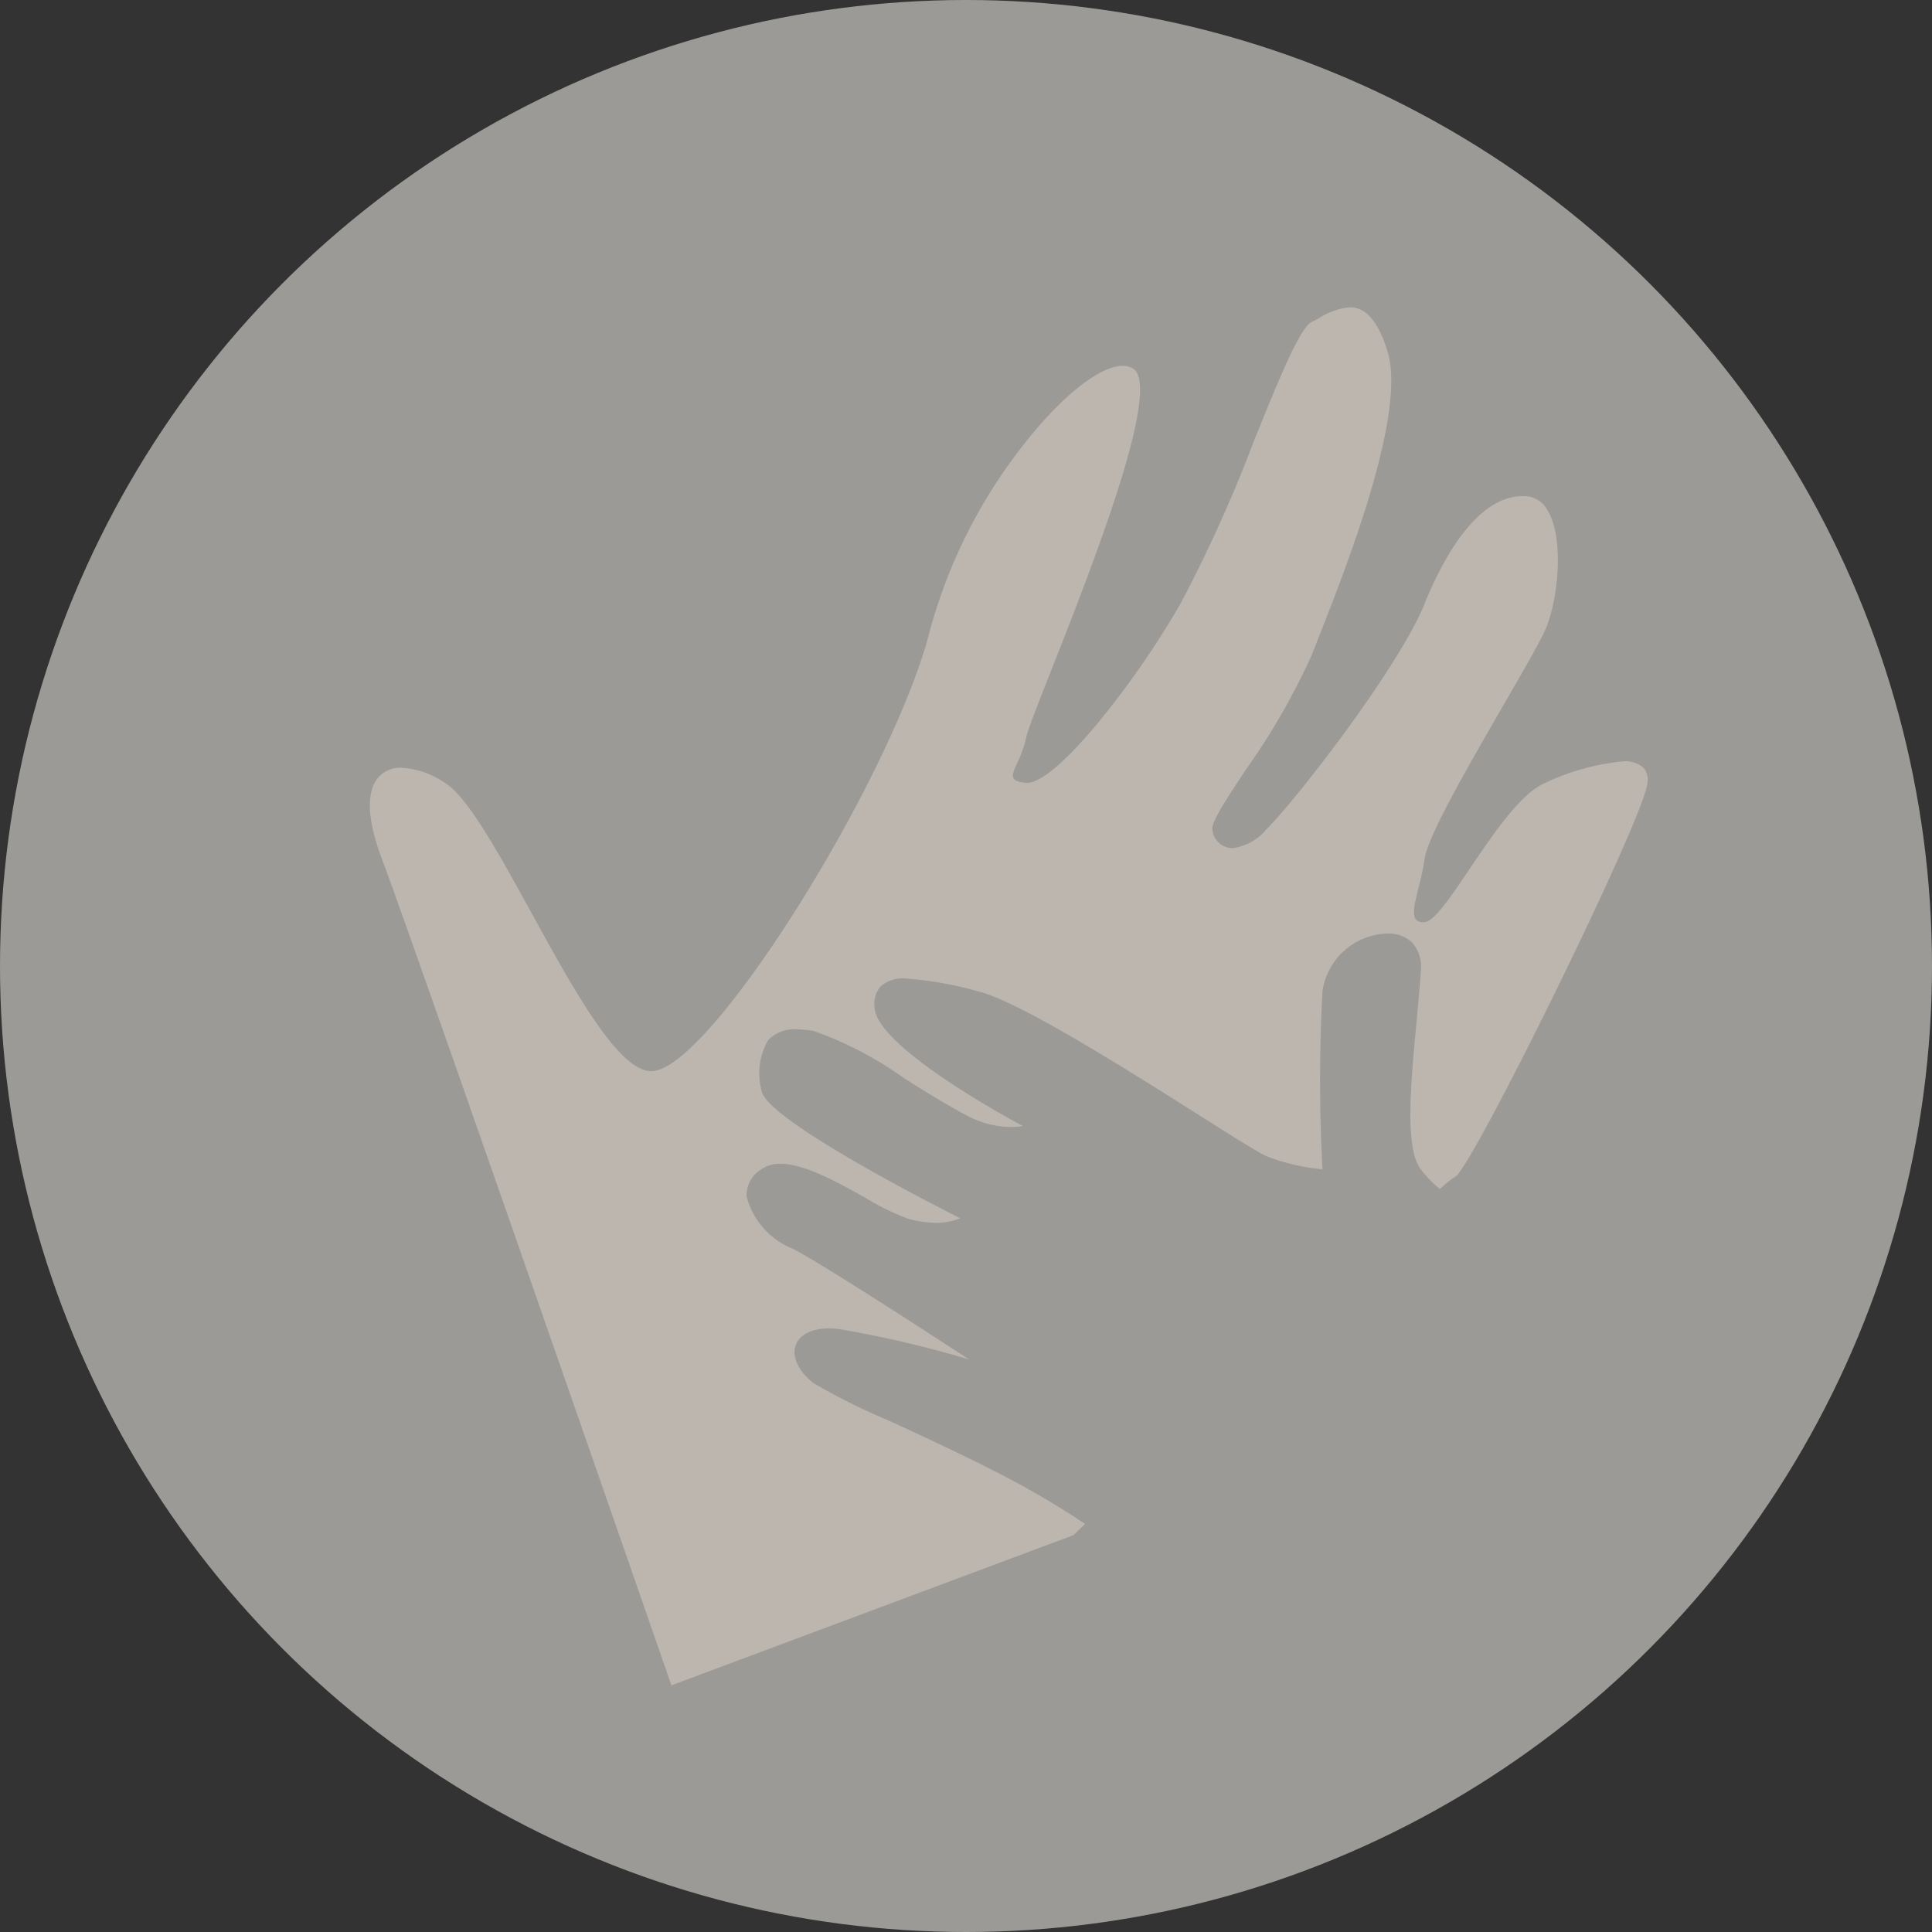
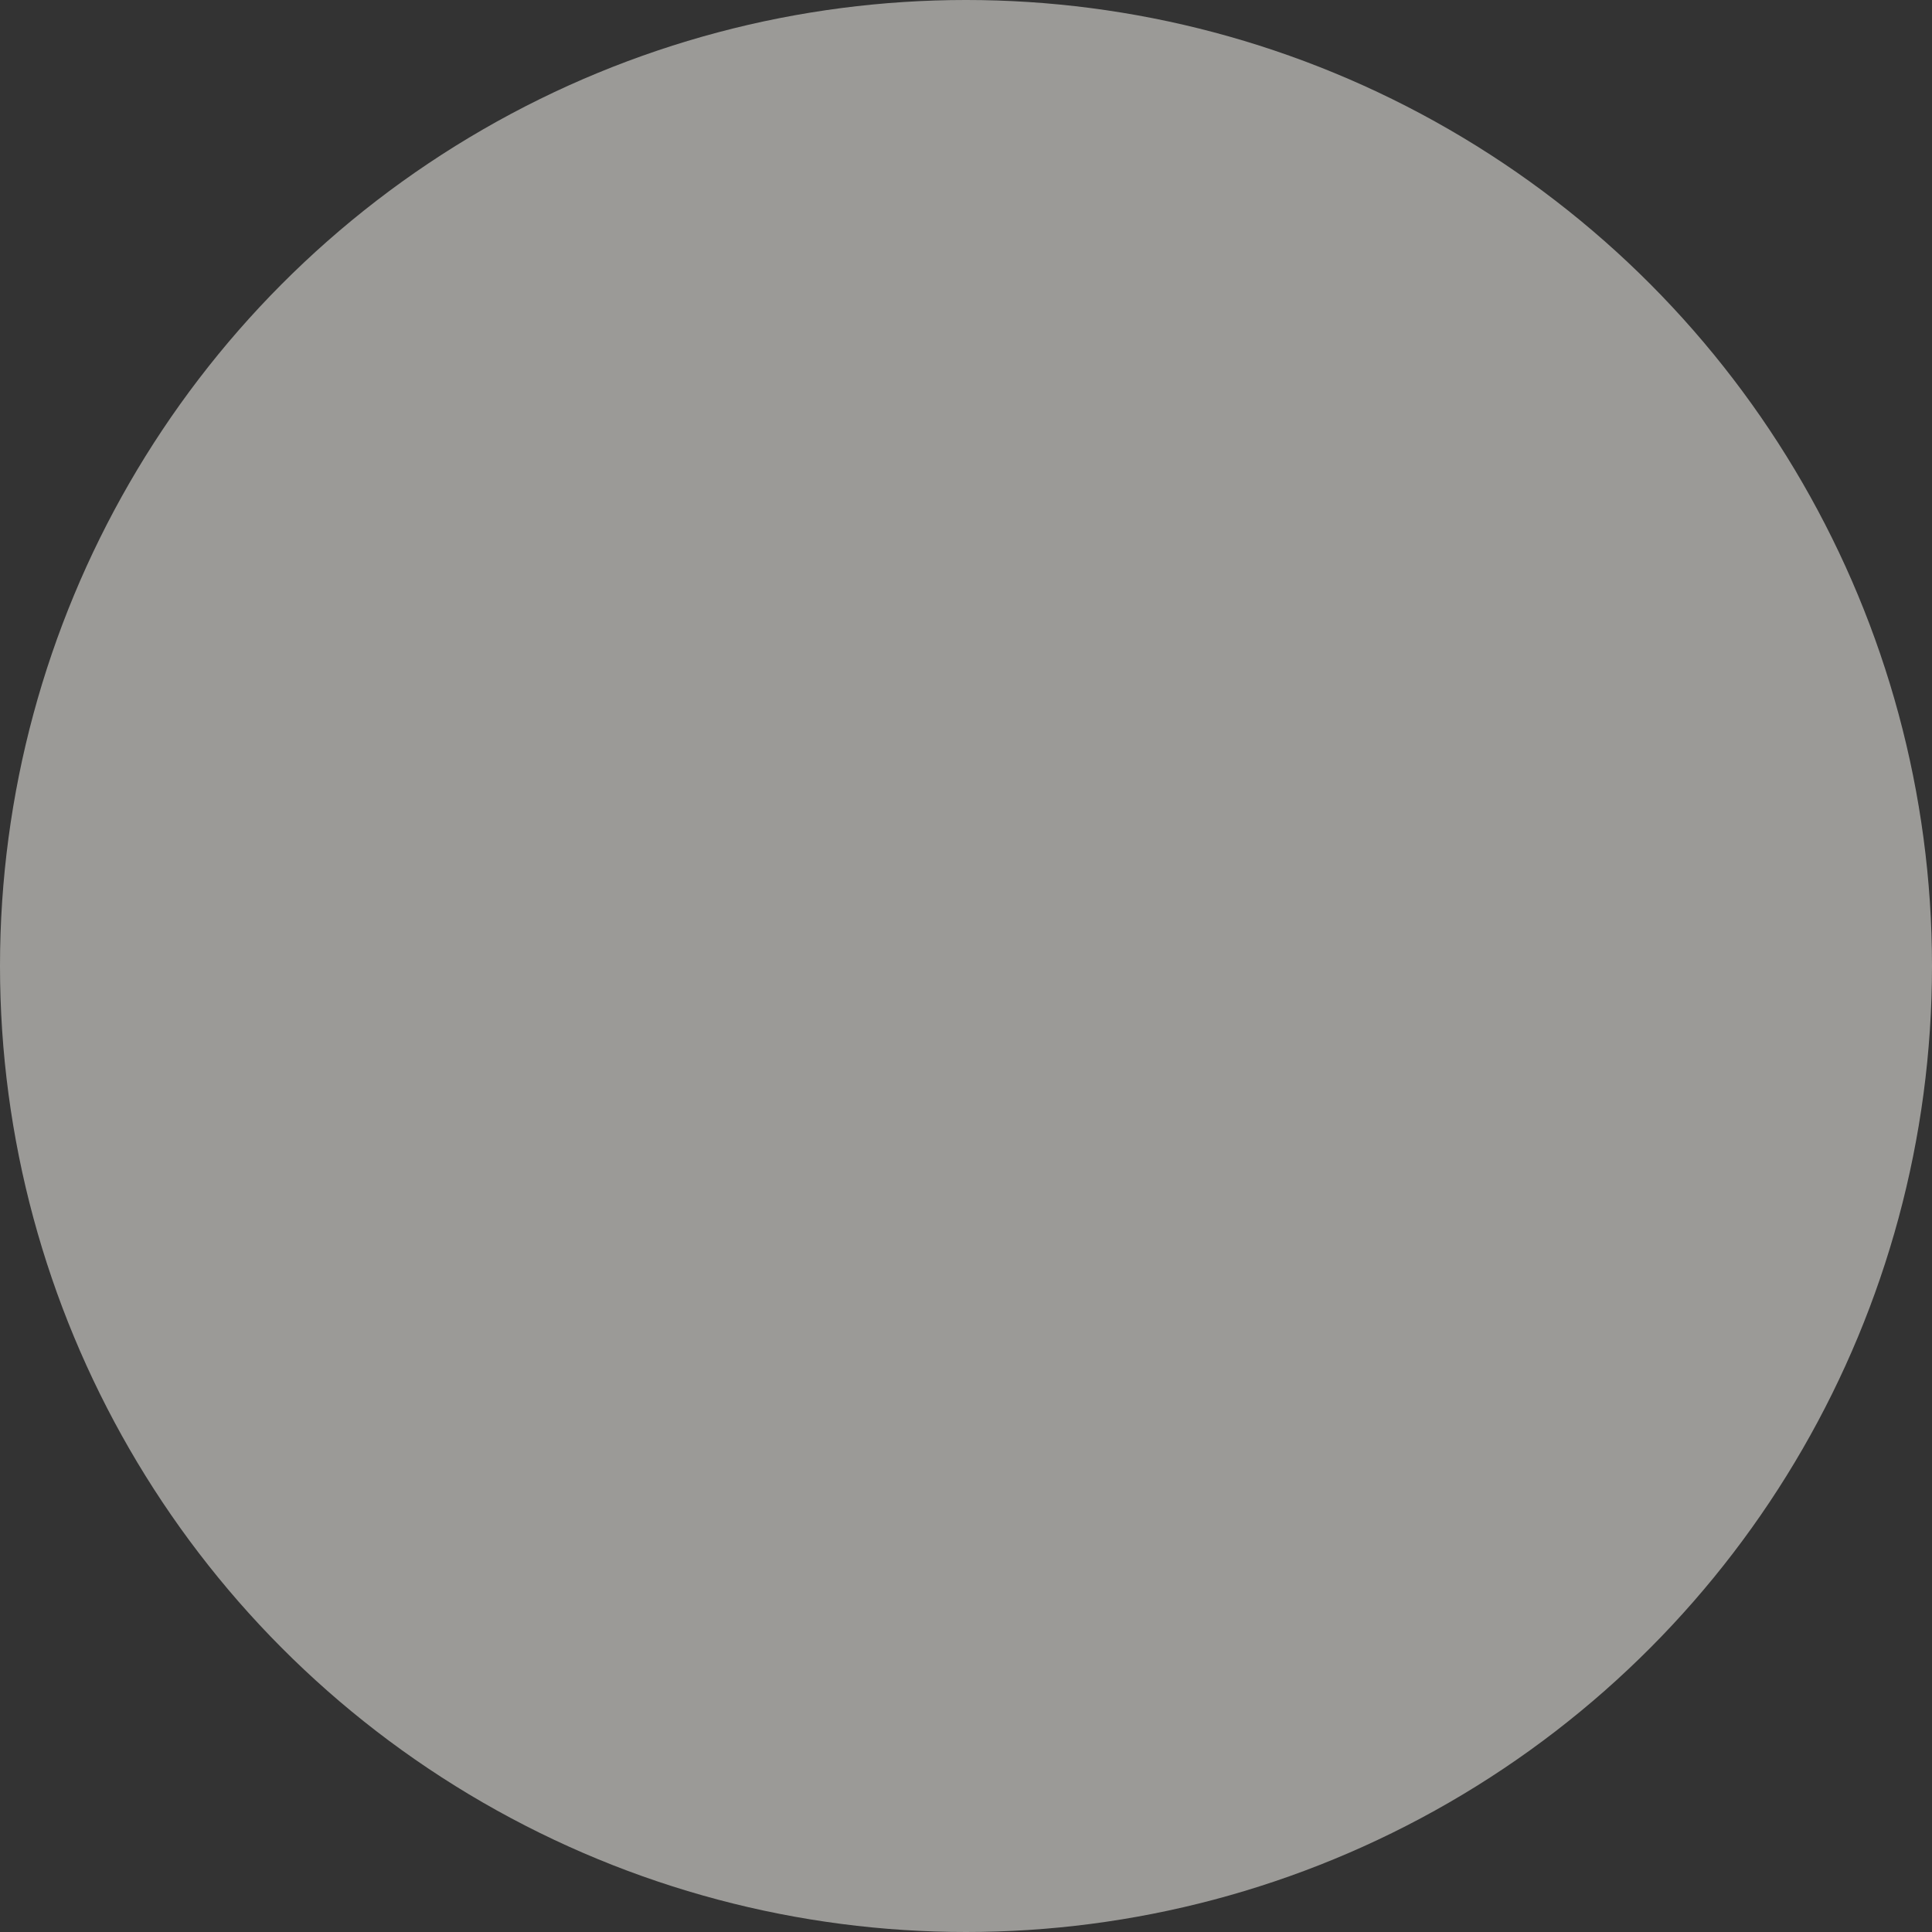
<svg xmlns="http://www.w3.org/2000/svg" viewBox="0 0 99 99">
  <rect x="0" y="0" width="99" height="99" fill="#333333" stroke="none" />
  <defs>
    <style>.a{fill:#f3f1ec;opacity:0.542;}.b{fill:#bdb6af;}</style>
  </defs>
  <g transform="translate(-872 -3256)">
    <circle class="a" cx="49.5" cy="49.5" r="49.5" transform="translate(872 3256)" />
-     <path class="b" d="M2033.45,70.616h0c-.131-.378-13.143-37.866-14.849-42.384-.49-1.3-.934-3.05-.261-4.023a1.481,1.481,0,0,1,1.285-.611,4.383,4.383,0,0,1,2.224.776c1.176.738,2.756,3.614,4.429,6.659,2.168,3.946,4.408,8.024,6.092,8.111h.045c1.654,0,5.011-4.423,7.6-8.562,3.216-5.138,5.837-10.637,6.678-14.007a26.729,26.729,0,0,1,4.64-9.322c1.974-2.582,4.029-4.25,5.236-4.25a1.031,1.031,0,0,1,.522.13c.675.389.433,2.434-.719,6.078-.977,3.088-2.4,6.71-3.444,9.355-.706,1.793-1.217,3.089-1.3,3.488a6.076,6.076,0,0,1-.461,1.305c-.163.358-.28.617-.184.781.074.127.273.2.646.232l.054,0c.662,0,1.886-1.016,3.448-2.861a45.384,45.384,0,0,0,4.41-6.332,73.627,73.627,0,0,0,3.786-8.394l0,0h0c1.239-3.065,2.31-5.712,2.932-6.027.109-.055.219-.115.337-.178l.014-.008a3.61,3.61,0,0,1,1.6-.571c.84,0,1.475.745,1.94,2.278.973,3.208-2.106,11.017-3.585,14.77-.109.276-.209.531-.3.764a35.4,35.4,0,0,1-3.387,5.894c-.986,1.491-1.763,2.666-1.711,3.049a1.058,1.058,0,0,0,1.035.962,2.7,2.7,0,0,0,1.735-.962c1.631-1.634,6.817-8.357,8.111-11.571.828-2.057,2.582-5.507,5.028-5.507.059,0,.118,0,.177.006a1.358,1.358,0,0,1,1.1.735c.875,1.469.52,4.7-.146,6.158-.31.68-1.136,2.106-2.092,3.757l0,.005c-1.735,3-3.894,6.726-4.062,7.894a15.214,15.214,0,0,1-.317,1.5c-.19.767-.34,1.374-.136,1.635a.421.421,0,0,0,.356.14c.03,0,.063,0,.1,0,.487-.045,1.314-1.27,2.271-2.689,1.23-1.823,2.623-3.889,3.886-4.442a12.166,12.166,0,0,1,3.994-1.107,1.388,1.388,0,0,1,1.065.342.948.948,0,0,1,.193.765c-.1.962-2.434,6.05-4.7,10.666-2.182,4.452-4.726,9.327-5.154,9.51a6.121,6.121,0,0,0-.784.632,6.535,6.535,0,0,1-.98-1.011c-.821-1.086-.516-4.341-.222-7.489.086-.926.168-1.8.222-2.625a1.9,1.9,0,0,0-.418-1.481,1.711,1.711,0,0,0-1.29-.486,3.454,3.454,0,0,0-3.328,2.958,85.219,85.219,0,0,0,0,9.122h-.012a10.515,10.515,0,0,1-2.847-.668c-.407-.174-1.756-1.027-3.464-2.108-3.683-2.329-9.248-5.849-11.342-6.347a18.455,18.455,0,0,0-3.683-.651,1.712,1.712,0,0,0-1.3.406,1.4,1.4,0,0,0-.3,1.1c.134,2.1,7.526,6.015,7.6,6.054a.036.036,0,0,1-.015,0,3.727,3.727,0,0,1-.585.043,4.755,4.755,0,0,1-2.167-.53c-1.08-.557-2.22-1.272-3.322-1.965a18.647,18.647,0,0,0-4.632-2.422,5.042,5.042,0,0,0-.856-.082,1.855,1.855,0,0,0-1.475.546,3.392,3.392,0,0,0-.34,2.6c.23,1.565,10.086,6.485,10.185,6.535,0,0,0,0-.006,0a3.144,3.144,0,0,1-1.26.228,5.151,5.151,0,0,1-1.482-.232,12.993,12.993,0,0,1-2.135-1.054c-1.455-.813-3.1-1.734-4.337-1.734a1.635,1.635,0,0,0-.967.276,1.55,1.55,0,0,0-.765,1.4,3.94,3.94,0,0,0,2.358,2.672c1.814.944,8.738,5.481,9.031,5.673a57.842,57.842,0,0,0-6.606-1.547,4.37,4.37,0,0,0-.568-.039c-.88,0-1.518.327-1.706.875-.2.592.152,1.333.925,1.932a32.064,32.064,0,0,0,3.836,1.911c1.789.824,4.013,1.848,6.055,2.916a43.982,43.982,0,0,1,4.019,2.384l-.6.577-20.594,7.693Z" transform="translate(-1127.045 3271.744)" />
  </g>
</svg>